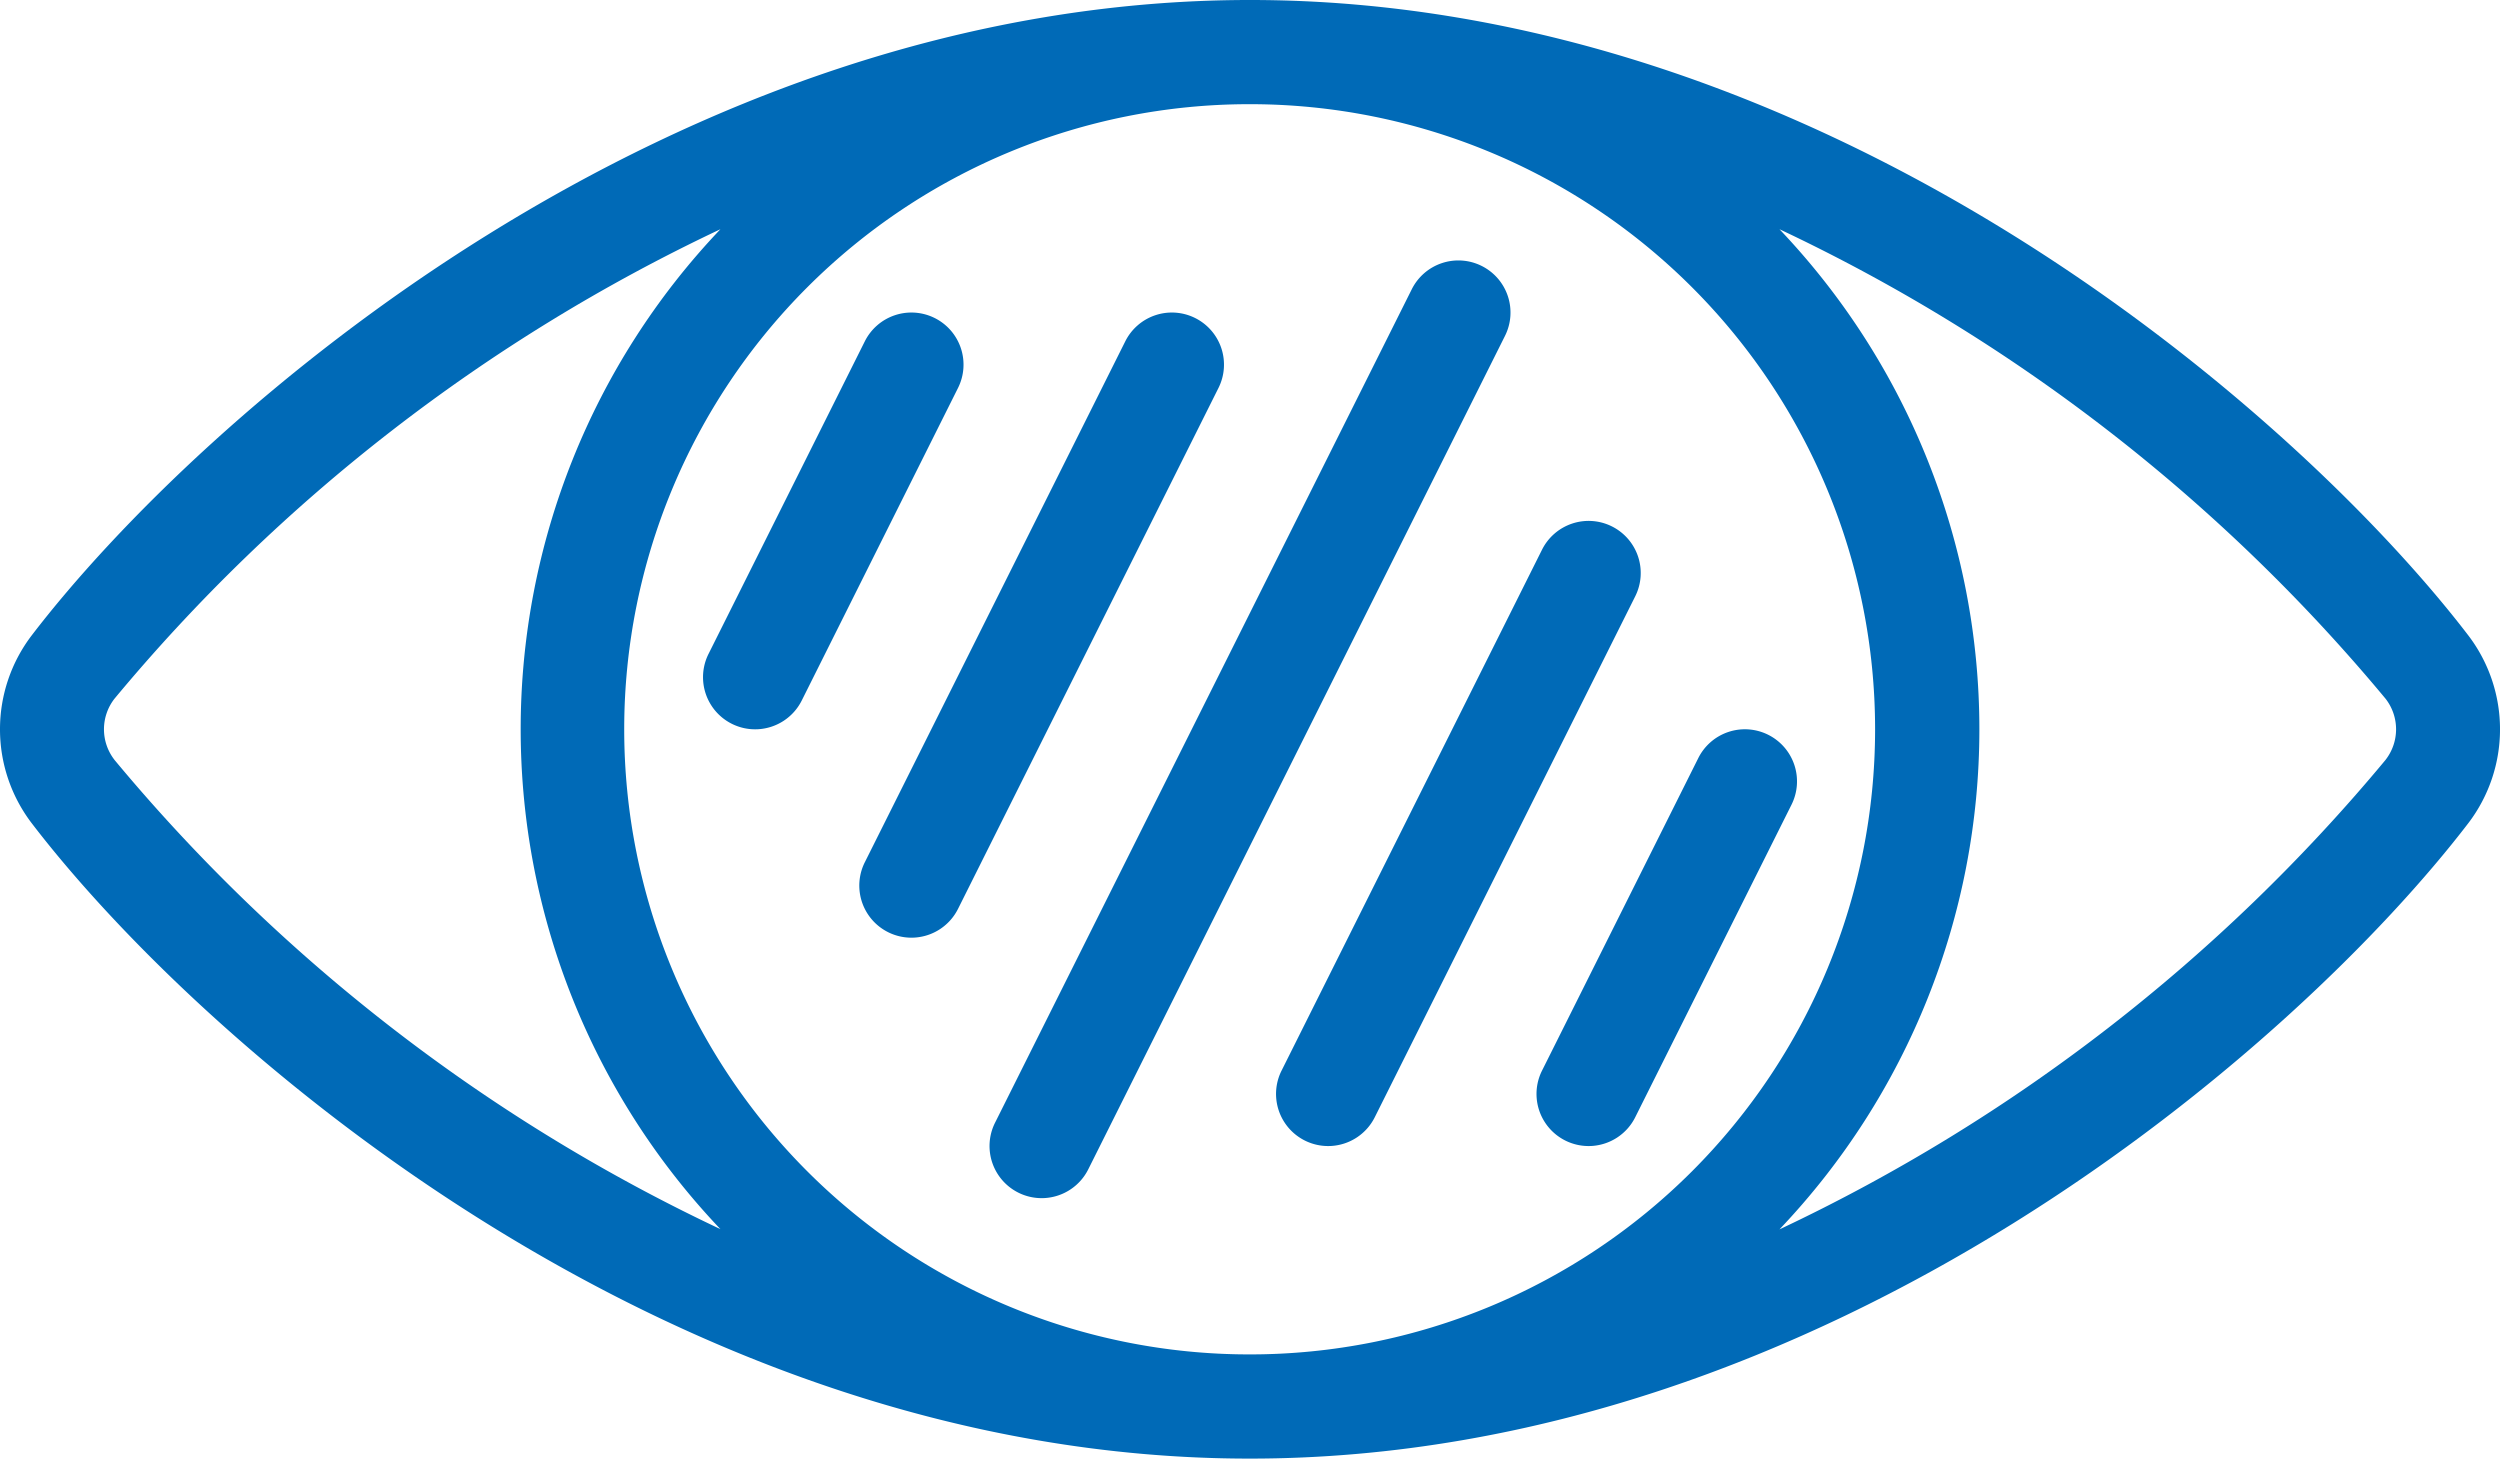
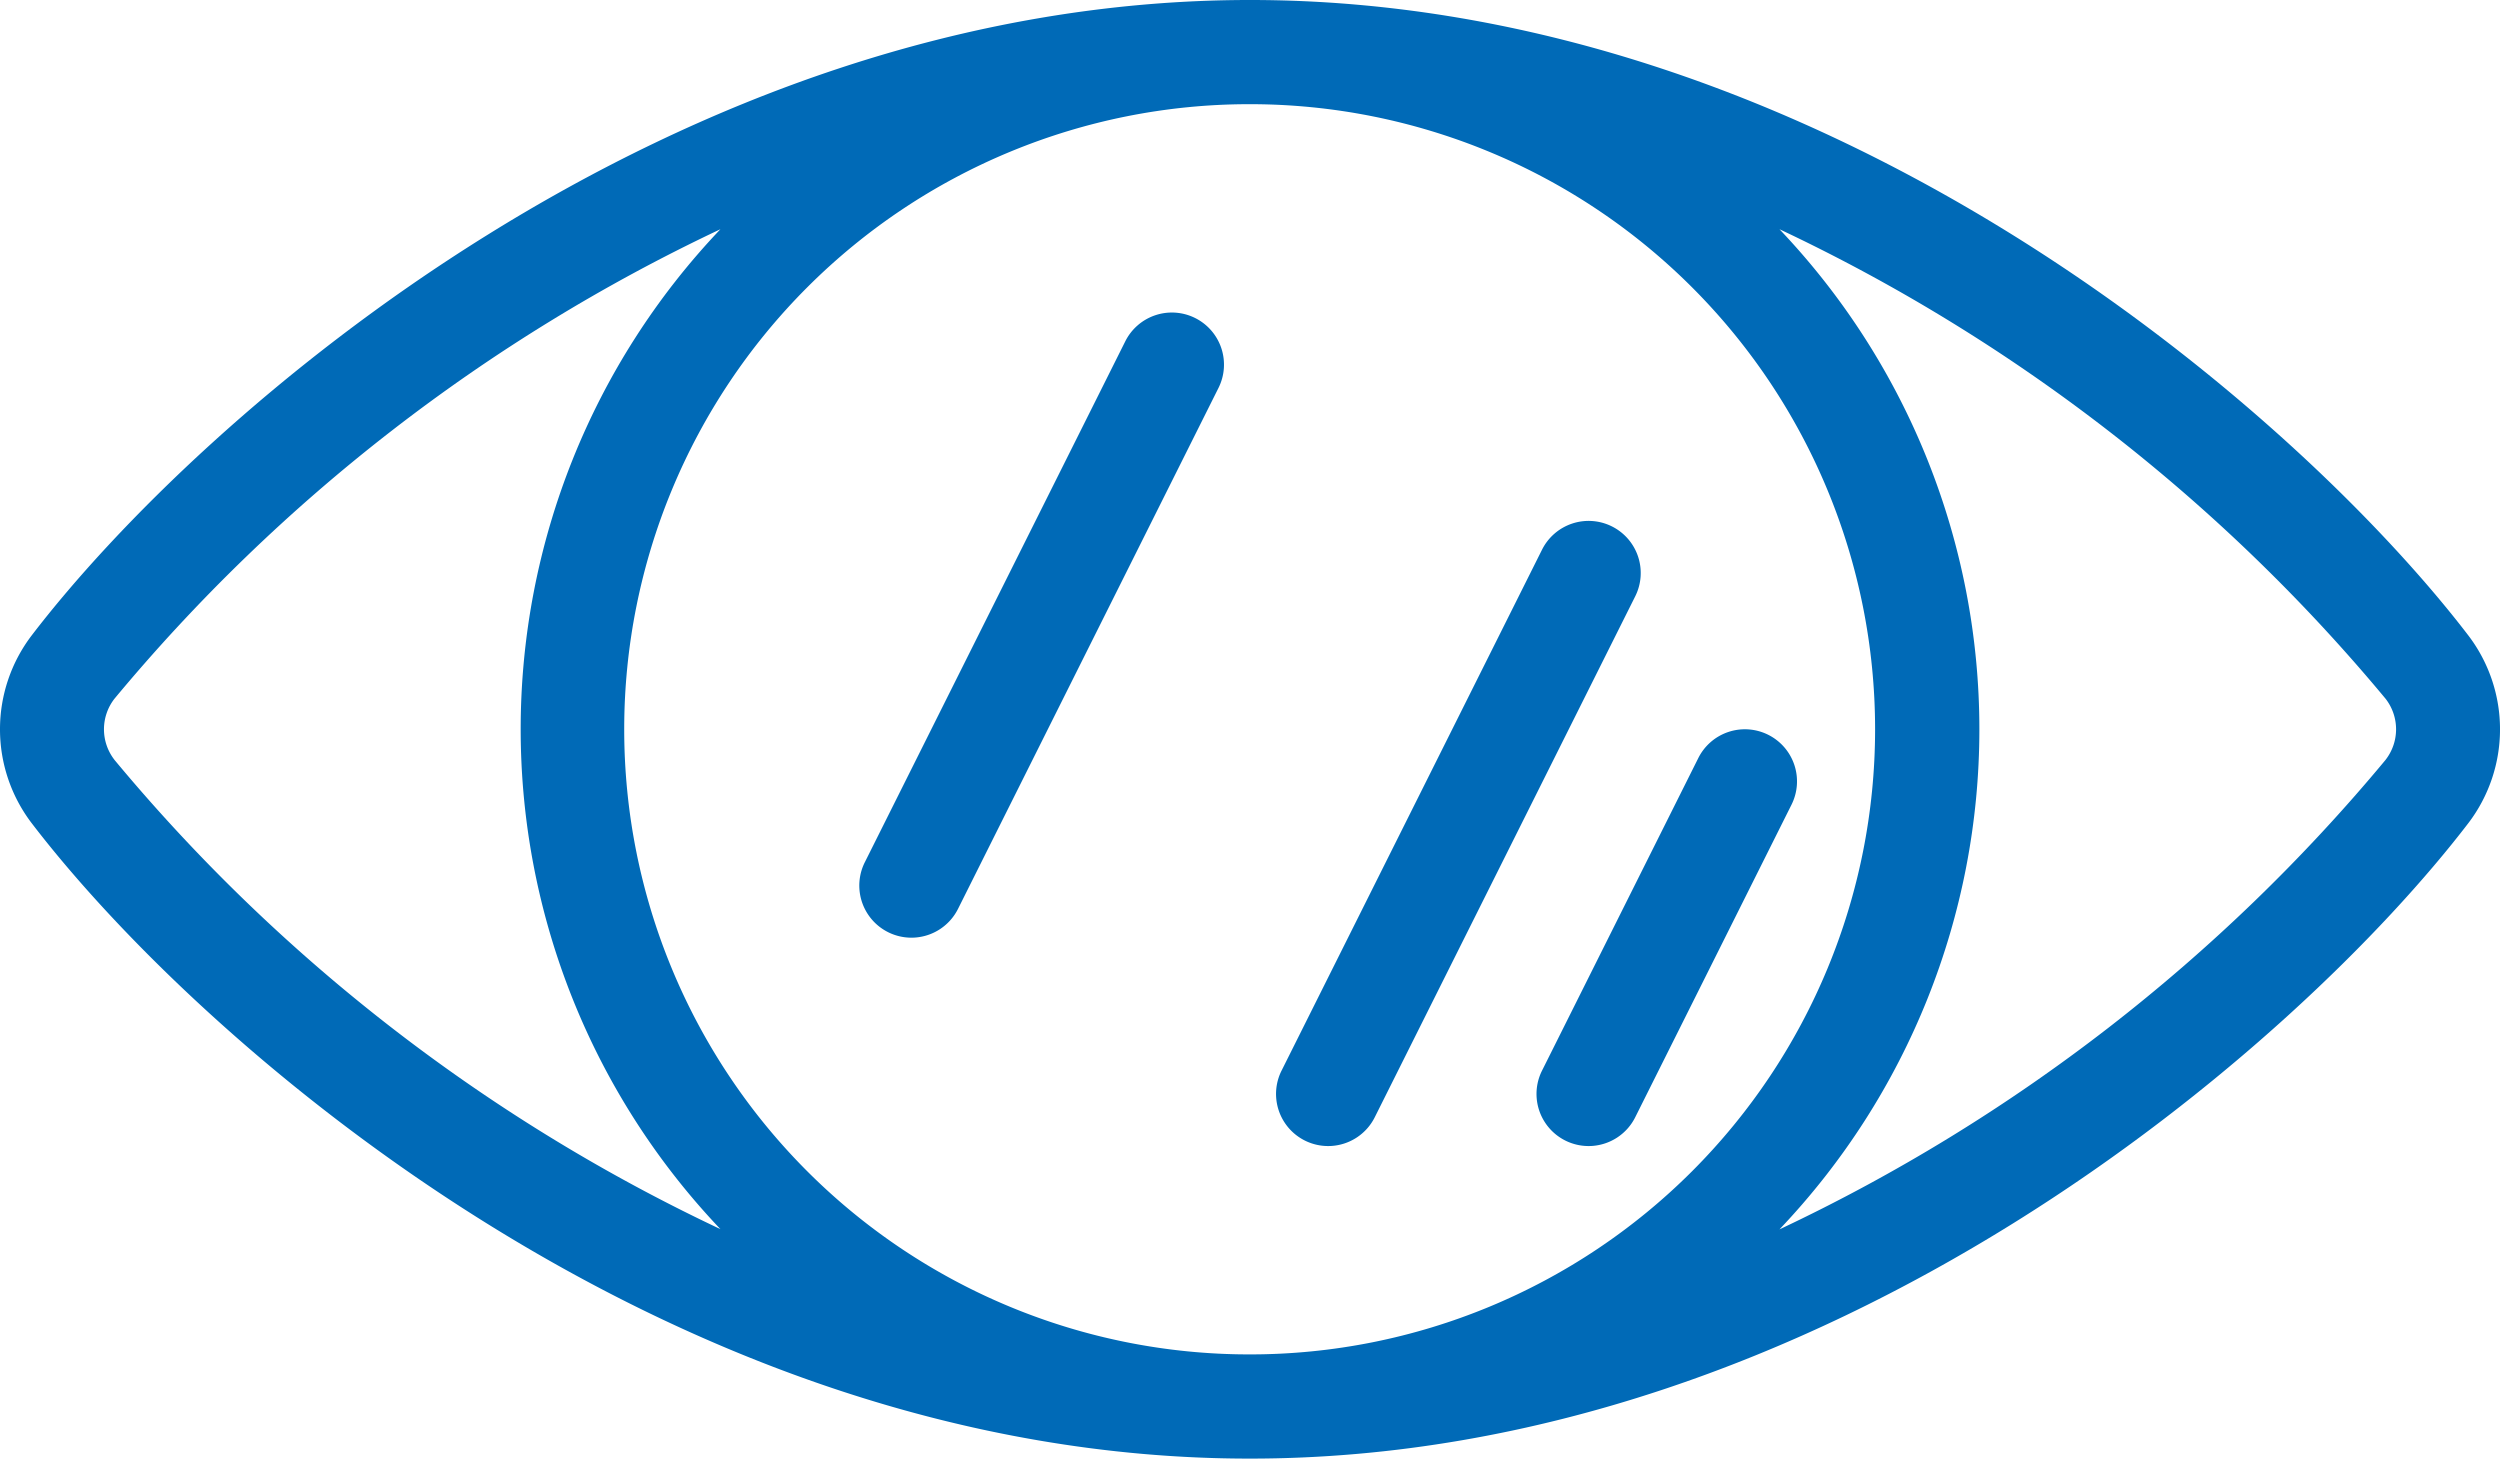
<svg xmlns="http://www.w3.org/2000/svg" id="Group_993" data-name="Group 993" width="71.987" height="42" viewBox="0 0 71.987 42">
  <defs>
    <clipPath id="clip-path">
      <rect id="Rectangle_6727" data-name="Rectangle 6727" width="71.987" height="42" fill="none" />
    </clipPath>
  </defs>
  <g id="Group_992" data-name="Group 992" clip-path="url(#clip-path)">
    <path id="Path_148" data-name="Path 148" d="M68.695,21.877A50.912,50.912,0,0,1,51.239,35.4a20.889,20.889,0,0,0,0-28.8A50.908,50.908,0,0,1,68.694,20.122a1.432,1.432,0,0,1,0,1.755m-65.4,0a1.433,1.433,0,0,1,0-1.755A50.91,50.91,0,0,1,20.745,6.6a20.892,20.892,0,0,0,0,28.793A50.91,50.91,0,0,1,3.293,21.877M35.993,39h-.019a18,18,0,0,1,0-36h.019a18,18,0,1,1,0,36M71.077,18.3C66.234,11.97,52.67,0,35.994,0h-.011C19.312.006,5.753,11.972.91,18.3a4.46,4.46,0,0,0,0,5.4h0c4.842,6.329,18.4,18.3,35.072,18.3h.011c16.676,0,30.24-11.971,35.084-18.3a4.459,4.459,0,0,0,0-5.4" fill="#006ab7" />
-     <path id="Path_149" data-name="Path 149" d="M42.665,7.658a1.5,1.5,0,0,0-2.013.671l-12,24a1.5,1.5,0,0,0,2.684,1.342l12-24a1.5,1.5,0,0,0-.671-2.013" fill="#006ab7" />
    <path id="Path_150" data-name="Path 150" d="M46.415,15.158a1.5,1.5,0,0,0-2.013.671l-7.5,15a1.5,1.5,0,0,0,2.684,1.342l7.5-15a1.5,1.5,0,0,0-.671-2.013" fill="#006ab7" />
    <path id="Path_151" data-name="Path 151" d="M50.915,21.158a1.5,1.5,0,0,0-2.013.671l-4.5,9a1.5,1.5,0,0,0,2.684,1.342l4.5-9a1.5,1.5,0,0,0-.671-2.013" fill="#006ab7" />
    <path id="Path_152" data-name="Path 152" d="M34.415,9.158a1.5,1.5,0,0,0-2.013.671l-7.5,15a1.5,1.5,0,0,0,2.684,1.342l7.5-15a1.5,1.5,0,0,0-.671-2.013" fill="#006ab7" />
-     <path id="Path_153" data-name="Path 153" d="M26.915,9.158a1.5,1.5,0,0,0-2.013.671l-4.5,9a1.5,1.5,0,0,0,2.684,1.342l4.5-9a1.5,1.5,0,0,0-.671-2.013" fill="#006ab7" />
  </g>
</svg>